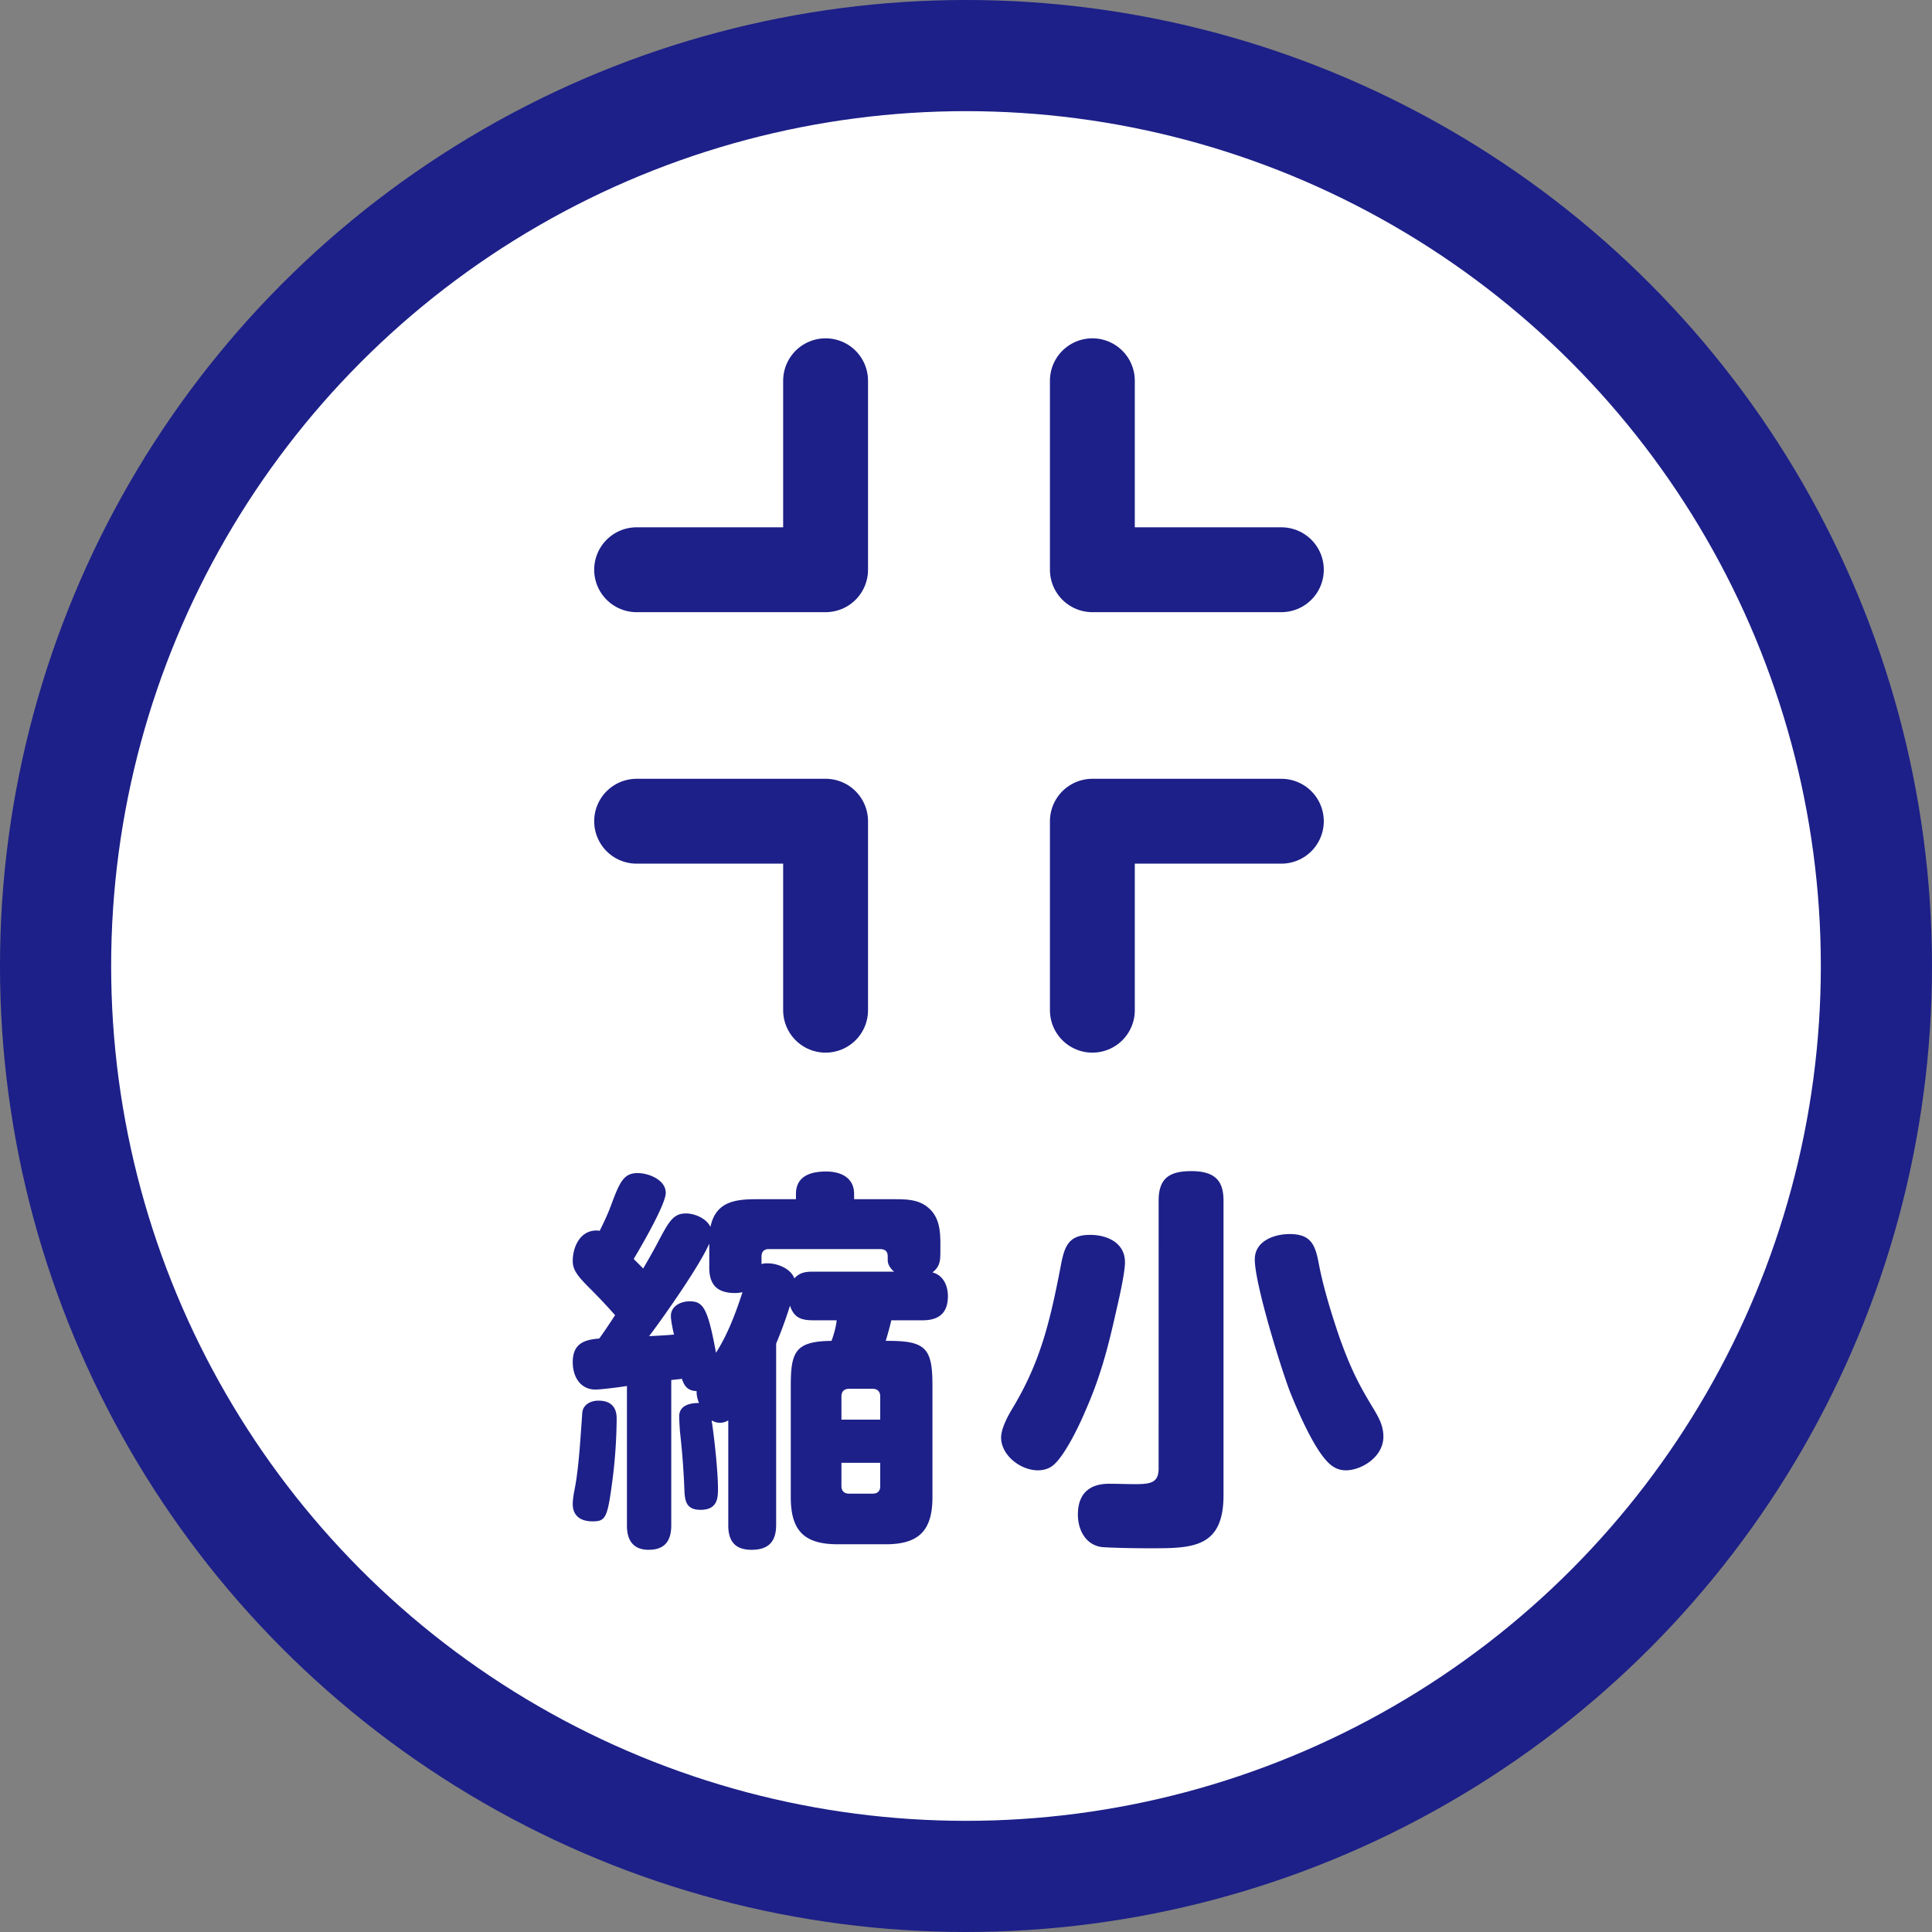
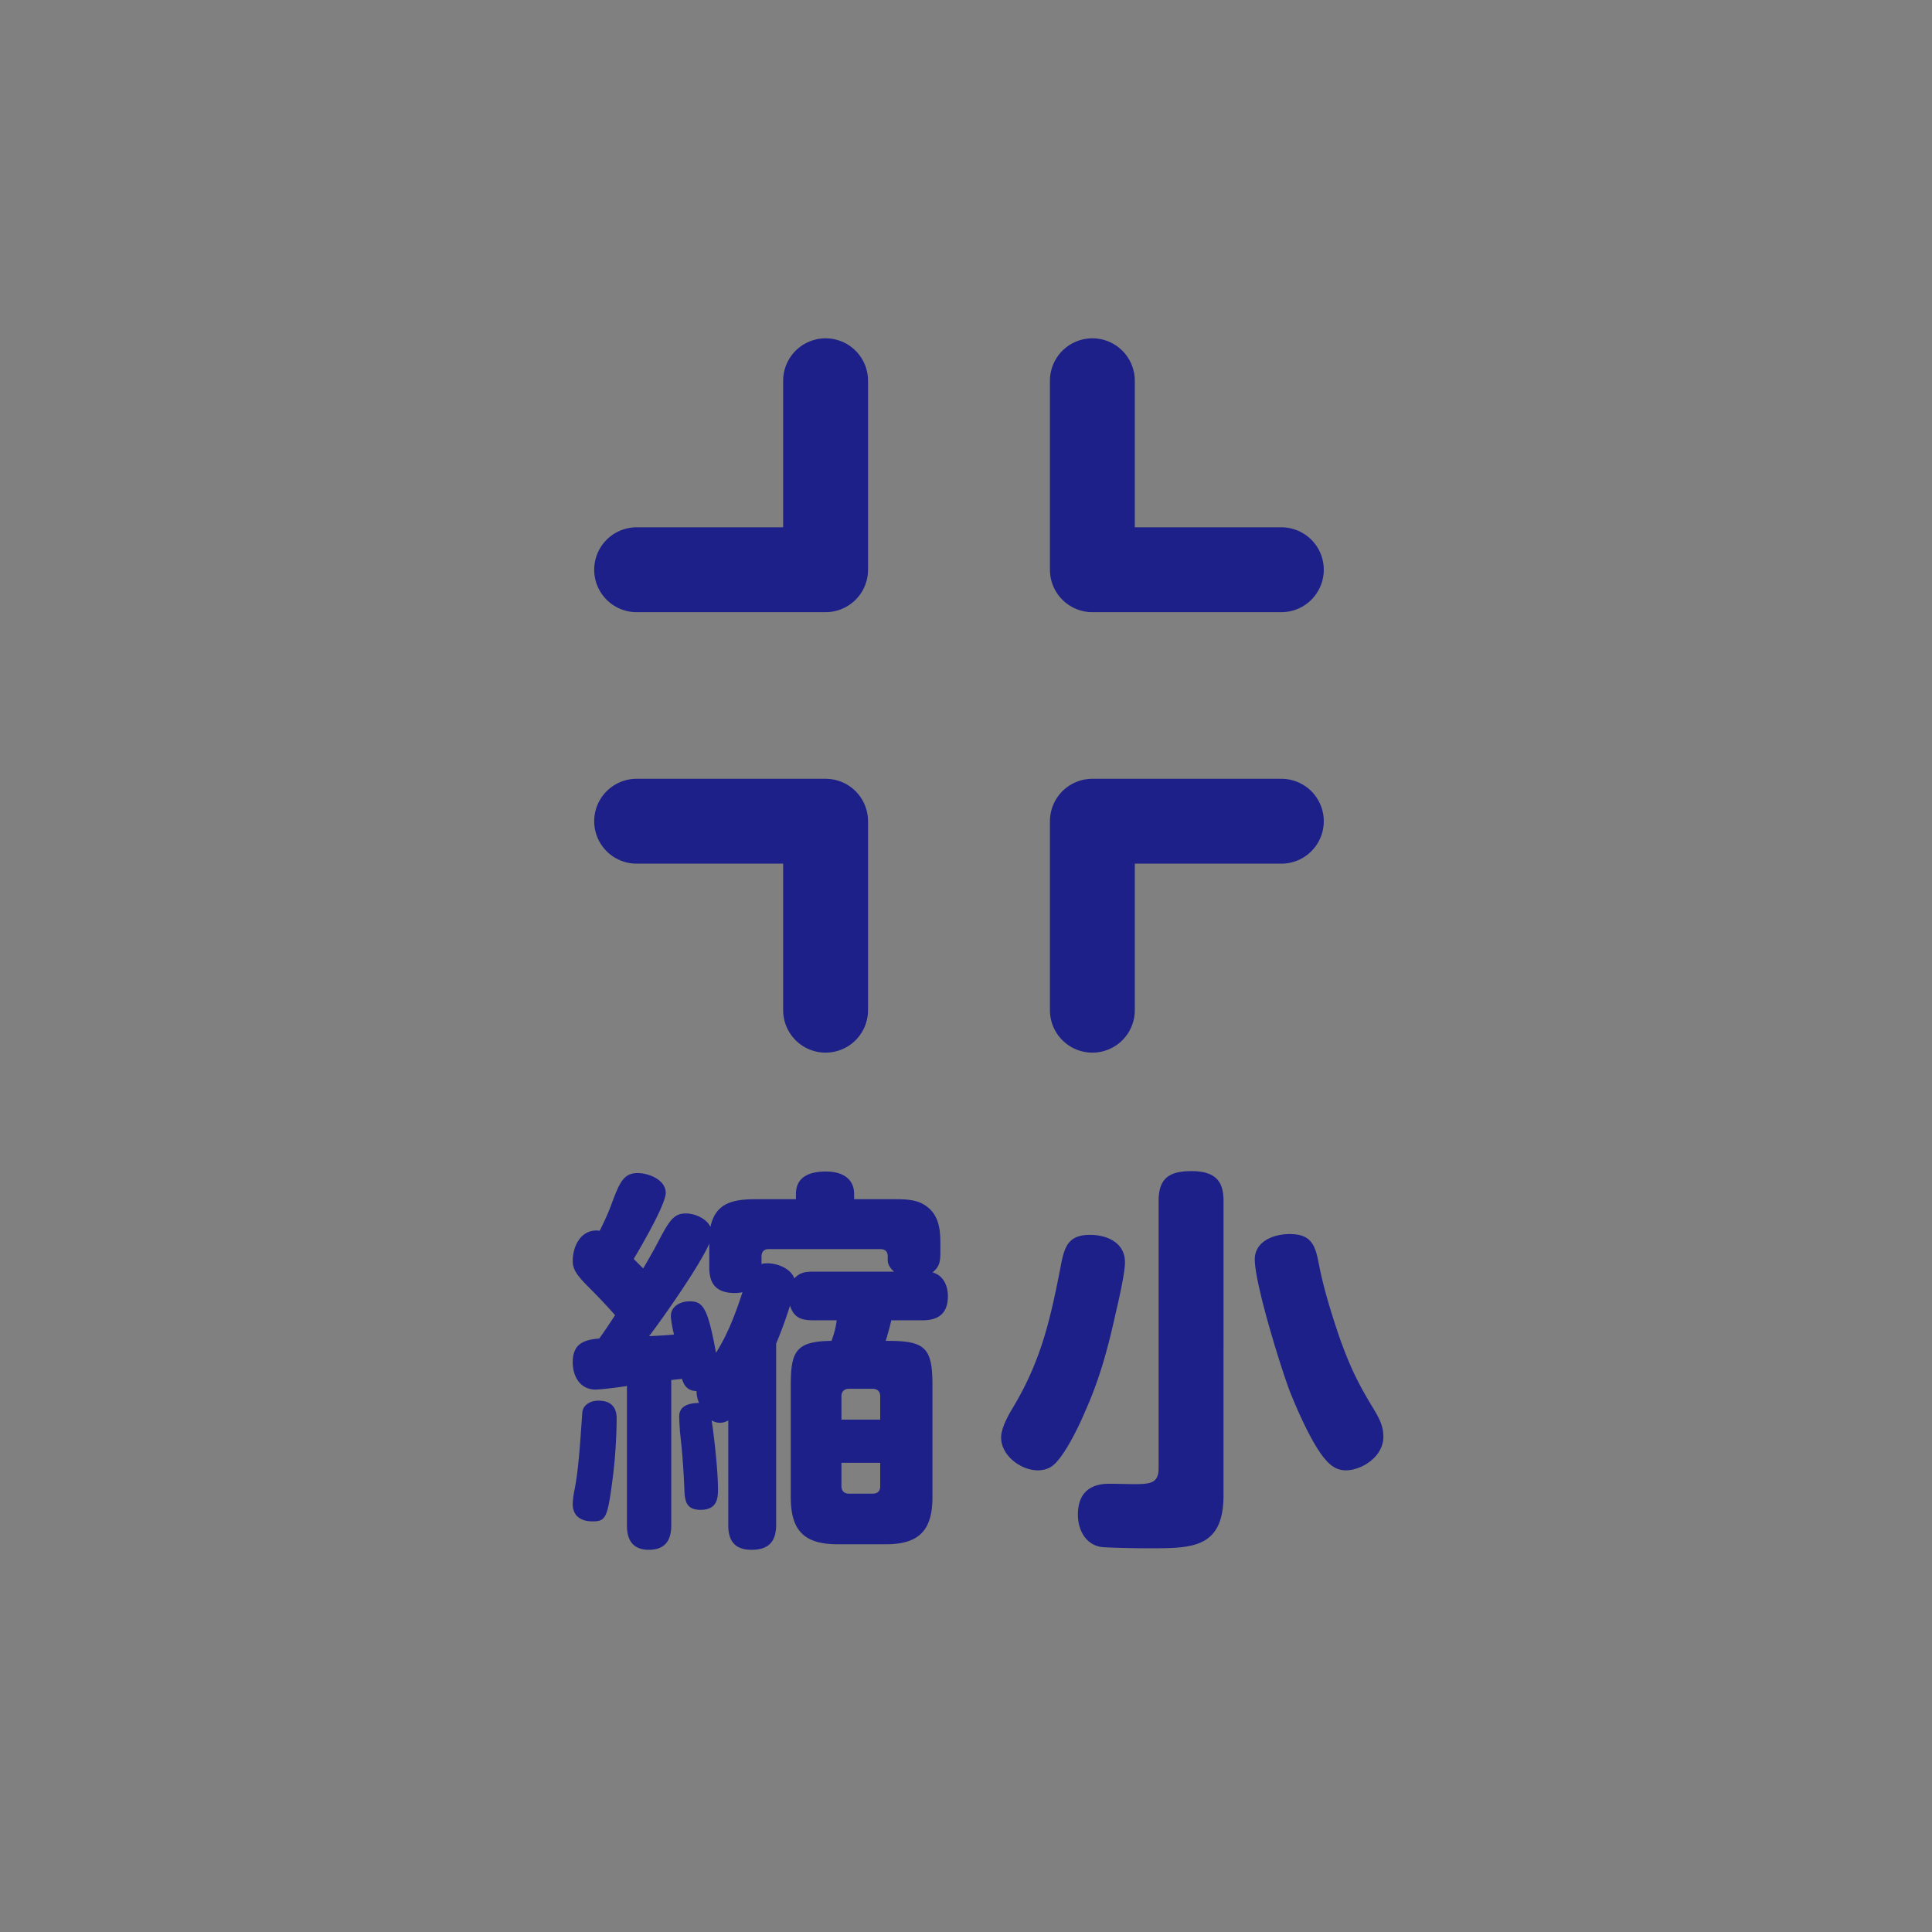
<svg xmlns="http://www.w3.org/2000/svg" viewBox="0 0 144.595 144.595">
  <rect x="0" y="0" width="144.595" height="144.595" fill="#808080" stroke="none" />
-   <circle cx="72.297" cy="72.297" r="68.138" style="stroke:#1d2088;stroke-linecap:round;stroke-linejoin:round;fill:#fff;stroke-width:8.32px" />
  <path d="M81.755 28.496V42.64h14.144m-48.253 0h14.143V28.496m19.966 47.11V61.462h14.144m-48.253 0h14.143v14.144" style="fill:none;stroke-width:6.352px;stroke:#1d2088;stroke-linecap:round;stroke-linejoin:round" />
  <path d="M44.583 103.999c-1.185 0-1.718-1.007-1.718-2.044 0-1.362.799-1.688 1.984-1.776.385-.533.799-1.155 1.185-1.748a41 41 0 0 0-1.718-1.836c-1.007-1.007-1.451-1.481-1.451-2.222 0-1.066.562-2.28 1.777-2.28.089 0 .148 0 .237.029.355-.711.681-1.421.889-2.014.622-1.658.918-2.311 1.955-2.311.83 0 2.103.504 2.103 1.481 0 .858-1.866 4.058-2.399 4.946l.711.711c.415-.711.77-1.333 1.066-1.896.859-1.63 1.185-2.222 2.132-2.222.682 0 1.541.385 1.836 1.007.385-1.866 1.807-2.073 3.436-2.073h2.962v-.385c0-1.362 1.125-1.688 2.251-1.688 1.096 0 2.103.444 2.103 1.688v.385h2.932c.948 0 1.896 0 2.636.651.799.682.888 1.688.888 2.666v.651c0 .682-.059 1.096-.592 1.511.8.207 1.155.978 1.155 1.777 0 1.243-.652 1.807-1.896 1.807h-2.34c-.119.532-.267 1.036-.415 1.54h.207c2.814 0 3.288.592 3.288 3.347v8.352c0 2.488-1.007 3.524-3.495 3.524h-3.584c-2.517 0-3.524-1.007-3.524-3.524v-8.352c0-2.548.355-3.317 3.051-3.347.178-.504.326-1.008.385-1.54h-1.747c-.889 0-1.451-.178-1.748-1.097a32 32 0 0 1-1.037 2.844v13.564c0 1.244-.562 1.866-1.836 1.866-1.244 0-1.747-.651-1.747-1.837v-7.848c-.208.118-.385.177-.622.177s-.415-.059-.622-.177c.208 1.362.474 3.82.474 5.153 0 .681-.06 1.54-1.303 1.54-1.096 0-1.185-.682-1.214-1.57a57 57 0 0 0-.326-4.265c-.03-.385-.06-1.007-.06-1.155 0-.829.8-1.007 1.481-1.007-.119-.326-.178-.533-.178-.889-.651-.029-.918-.355-1.096-.918l-.8.089v10.869c0 1.155-.474 1.837-1.688 1.837-1.185 0-1.629-.74-1.629-1.807v-10.455c-.503.089-1.925.267-2.34.267Zm1.569 2.162a38 38 0 0 1-.296 4.472c-.385 2.962-.503 3.229-1.51 3.229-.859 0-1.481-.385-1.481-1.303 0-.267.059-.682.118-.978.296-1.451.415-3.229.592-5.805.03-.622.593-.948 1.214-.948.889 0 1.363.444 1.363 1.333m9.418-9.448c-.178.03-.355.06-.562.06-1.303 0-1.925-.593-1.925-1.896V93.07c-.681 1.6-3.376 5.449-4.502 6.931.622-.03 1.244-.06 1.866-.119-.089-.325-.237-1.065-.237-1.392 0-.74.74-1.096 1.392-1.096 1.007 0 1.363.444 1.984 3.85.889-1.392 1.481-2.991 1.984-4.531m1.896-2.162c.711 0 1.718.386 1.984 1.126.415-.444.83-.504 1.422-.504h6.042c-.237-.207-.474-.503-.474-.858v-.267c0-.415-.207-.563-.592-.563h-8.322c-.355 0-.533.208-.533.563v.562c.148-.06.296-.06.474-.06Zm8.412 11.699v-1.747c0-.355-.208-.563-.563-.563h-1.777c-.355 0-.563.208-.563.563v1.747zm-2.903 3.229v1.747c0 .355.208.562.563.562h1.777c.385 0 .563-.207.563-.562v-1.747zm21.221-15.017c0 .829-.474 2.873-.682 3.762-.592 2.665-1.185 4.916-2.31 7.434-.444 1.066-1.51 3.258-2.34 3.969-.326.297-.77.415-1.185.415-1.303 0-2.754-1.126-2.754-2.458 0-.504.296-1.273.859-2.192 2.103-3.494 2.814-6.516 3.643-10.84.267-1.362.622-2.132 2.162-2.132 1.273 0 2.606.592 2.606 2.043Zm7.375 17.445c0 3.85-2.221 3.969-5.242 3.969h-.533c-.8 0-2.577-.03-3.317-.089-1.214-.148-1.807-1.274-1.807-2.429 0-1.54.83-2.311 2.34-2.311.652 0 1.303.029 1.955.029 1.185 0 1.747-.118 1.747-1.185V89.87c0-1.688.8-2.221 2.458-2.221 1.866 0 2.399.829 2.399 2.221zm4.946-19.547c1.629 0 1.925.829 2.191 2.251.355 1.836.948 3.731 1.54 5.479.8 2.221 1.362 3.405 2.577 5.39.385.652.711 1.244.711 2.044 0 1.511-1.629 2.518-2.813 2.518-.681 0-1.155-.355-1.57-.859-.978-1.154-2.073-3.672-2.636-5.094-.711-1.896-2.606-8.026-2.606-9.833 0-1.362 1.421-1.896 2.606-1.896" style="fill:#1d2088" />
</svg>